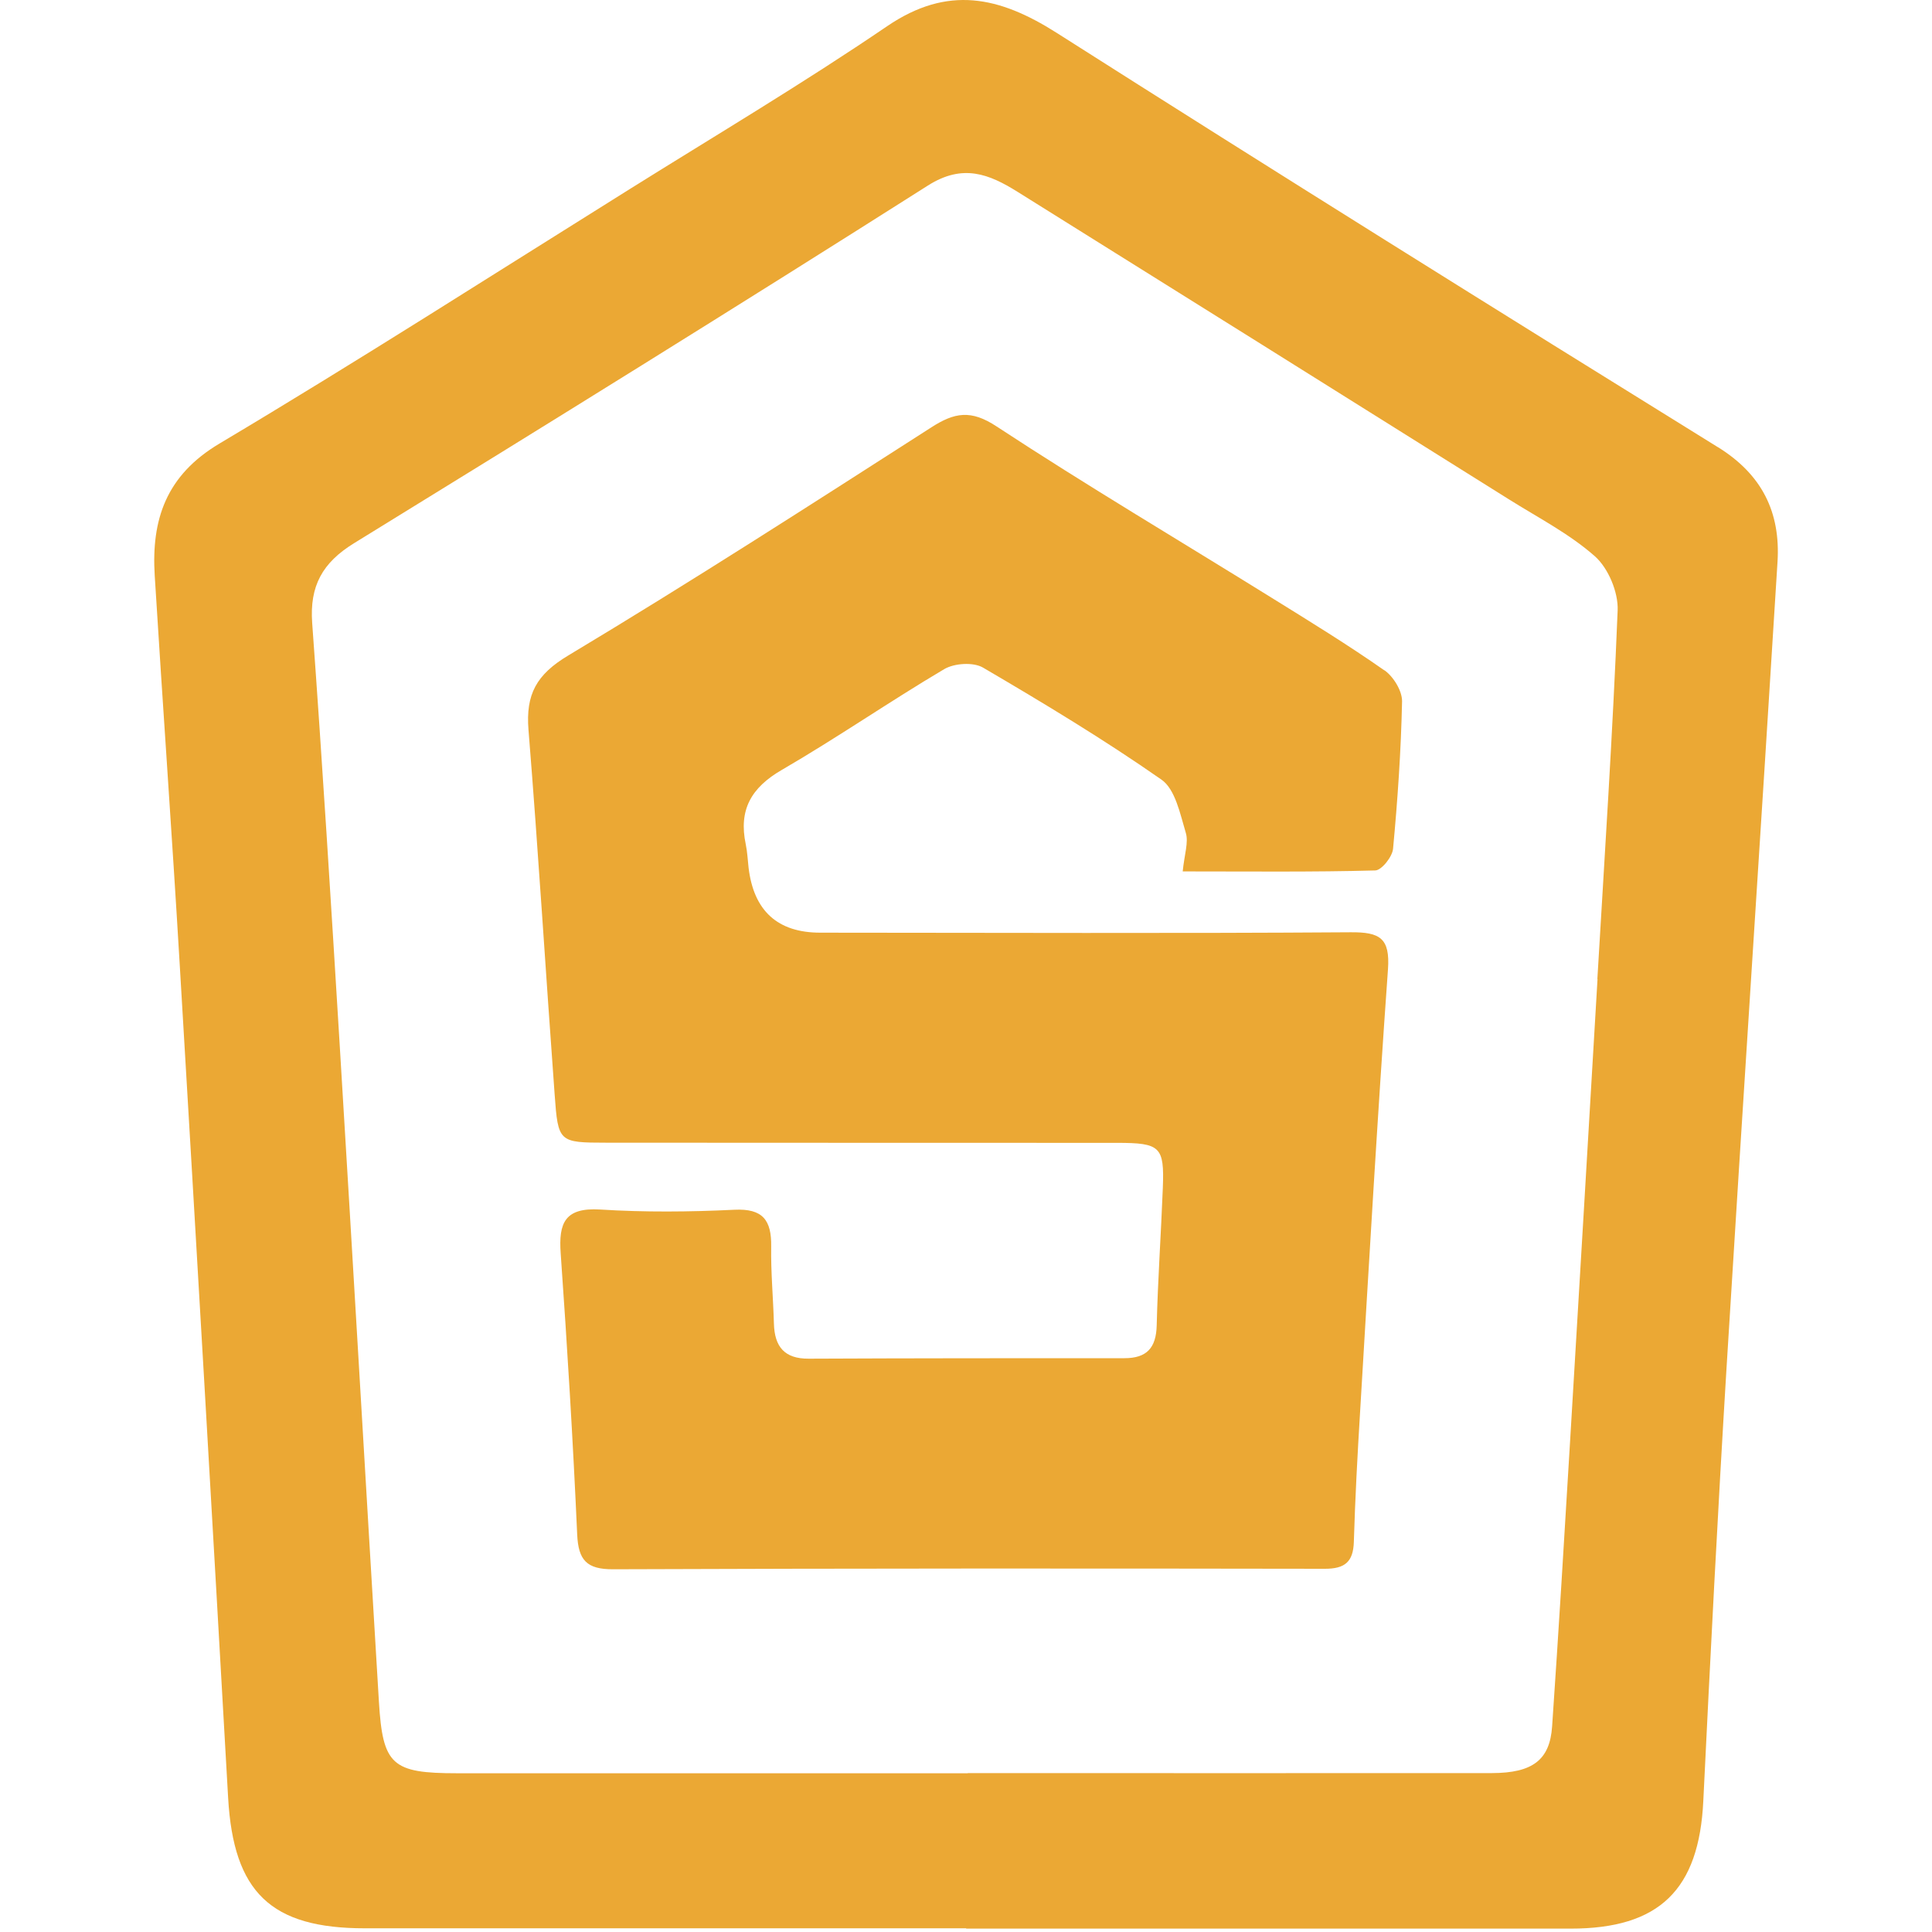
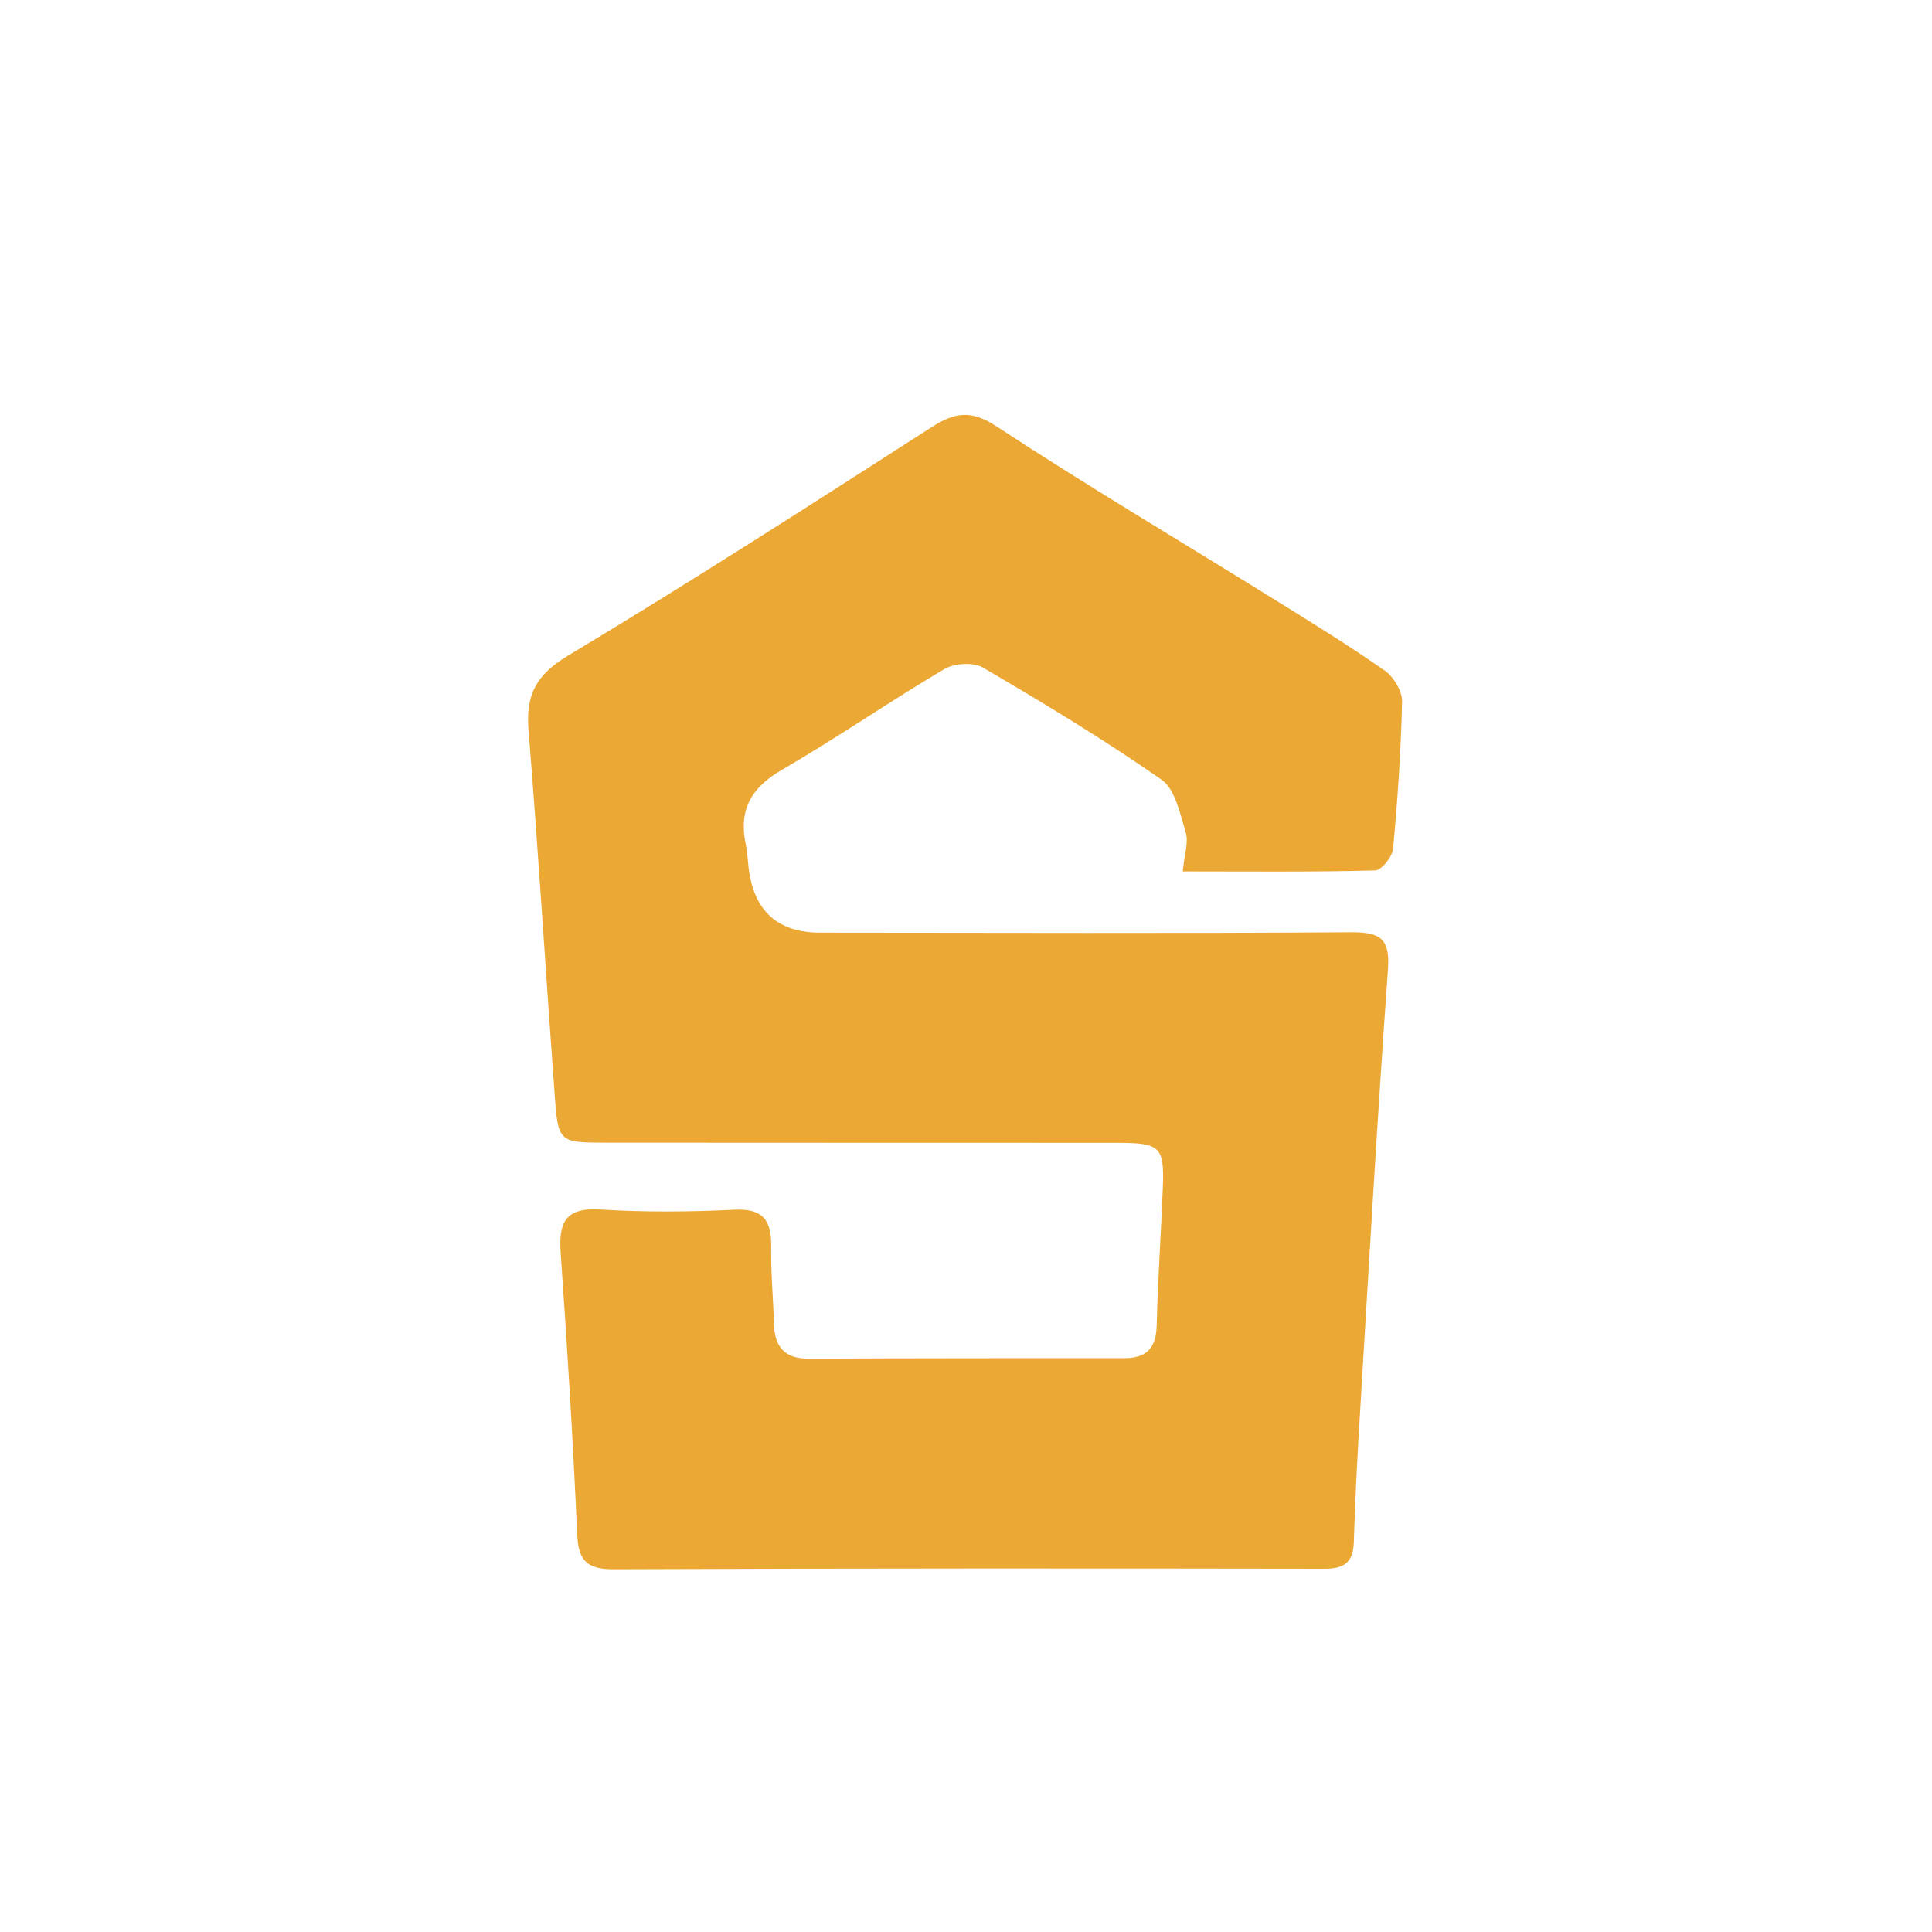
<svg xmlns="http://www.w3.org/2000/svg" width="24" height="24" viewBox="0 0 24 24" fill="none">
  <g clip-path="url(#clip0_2068_2148)">
-     <path d="M21.337 5.553C18.59 3.851 15.849 2.14 13.123 0.406C12.412 -0.045 11.773 -0.186 11.021 0.325C9.978 1.035 8.891 1.681 7.821 2.35C6.126 3.409 4.444 4.487 2.728 5.509C2.062 5.905 1.879 6.455 1.922 7.15C2.021 8.758 2.137 10.365 2.232 11.973C2.438 15.427 2.638 18.881 2.834 22.334C2.901 23.505 3.363 23.955 4.534 23.954C7.023 23.954 9.513 23.954 12.002 23.954V23.958C14.505 23.958 17.008 23.957 19.512 23.958C20.613 23.958 21.106 23.476 21.159 22.373C21.246 20.582 21.338 18.792 21.447 17.003C21.652 13.661 21.874 10.321 22.081 6.979C22.119 6.365 21.89 5.894 21.338 5.553H21.337ZM19.845 12.163C19.732 14.078 19.619 15.992 19.504 17.907C19.433 19.087 19.362 20.266 19.281 21.445C19.253 21.864 19.038 22.025 18.532 22.026C16.362 22.028 14.192 22.026 12.022 22.026V22.028C9.907 22.028 7.792 22.028 5.678 22.028C4.868 22.028 4.755 21.927 4.707 21.14C4.543 18.421 4.386 15.701 4.22 12.982C4.113 11.233 4.005 9.485 3.878 7.738C3.845 7.279 4.005 6.99 4.398 6.748C6.783 5.281 9.163 3.805 11.528 2.304C11.961 2.03 12.286 2.162 12.639 2.382C14.673 3.652 16.706 4.925 18.738 6.199C19.102 6.428 19.494 6.629 19.812 6.91C19.979 7.058 20.104 7.357 20.095 7.582C20.034 9.11 19.933 10.635 19.843 12.162L19.845 12.163Z" fill="#EBA834" />
    <path d="M17.198 8.328C16.745 8.011 16.273 7.721 15.802 7.429C14.661 6.72 13.504 6.035 12.381 5.298C12.062 5.087 11.858 5.123 11.569 5.309C10.075 6.267 8.582 7.229 7.06 8.142C6.662 8.38 6.53 8.626 6.565 9.066C6.687 10.575 6.779 12.086 6.89 13.596C6.933 14.191 6.941 14.194 7.534 14.195C9.648 14.197 11.762 14.196 13.875 14.197C14.416 14.197 14.465 14.244 14.445 14.757C14.423 15.326 14.383 15.895 14.369 16.464C14.362 16.744 14.246 16.872 13.968 16.872C12.661 16.872 11.354 16.872 10.046 16.878C9.744 16.88 9.622 16.728 9.614 16.444C9.605 16.124 9.575 15.804 9.58 15.485C9.585 15.158 9.477 15.01 9.121 15.028C8.566 15.055 8.007 15.06 7.453 15.025C7.018 14.999 6.938 15.191 6.965 15.568C7.047 16.732 7.118 17.896 7.17 19.061C7.184 19.382 7.289 19.495 7.614 19.494C10.562 19.483 13.51 19.483 16.458 19.488C16.704 19.488 16.81 19.405 16.818 19.154C16.834 18.613 16.863 18.072 16.896 17.532C17.006 15.701 17.111 13.87 17.242 12.04C17.269 11.653 17.141 11.579 16.782 11.581C14.585 11.596 12.388 11.587 10.19 11.586C9.66 11.586 9.363 11.316 9.299 10.778C9.288 10.681 9.284 10.583 9.264 10.488C9.174 10.062 9.33 9.785 9.712 9.564C10.396 9.167 11.048 8.716 11.728 8.313C11.854 8.238 12.091 8.223 12.211 8.293C12.964 8.734 13.713 9.186 14.427 9.684C14.6 9.804 14.66 10.111 14.73 10.344C14.767 10.464 14.713 10.612 14.692 10.825C15.533 10.825 16.309 10.834 17.084 10.813C17.163 10.811 17.296 10.643 17.305 10.544C17.362 9.935 17.404 9.324 17.417 8.713C17.419 8.583 17.31 8.405 17.198 8.326V8.328Z" fill="#EBA834" />
  </g>
  <defs>
    <clipPath id="clip0_2068_2148">
      <rect width="24" height="24" fill="white" />
    </clipPath>
  </defs>
</svg>